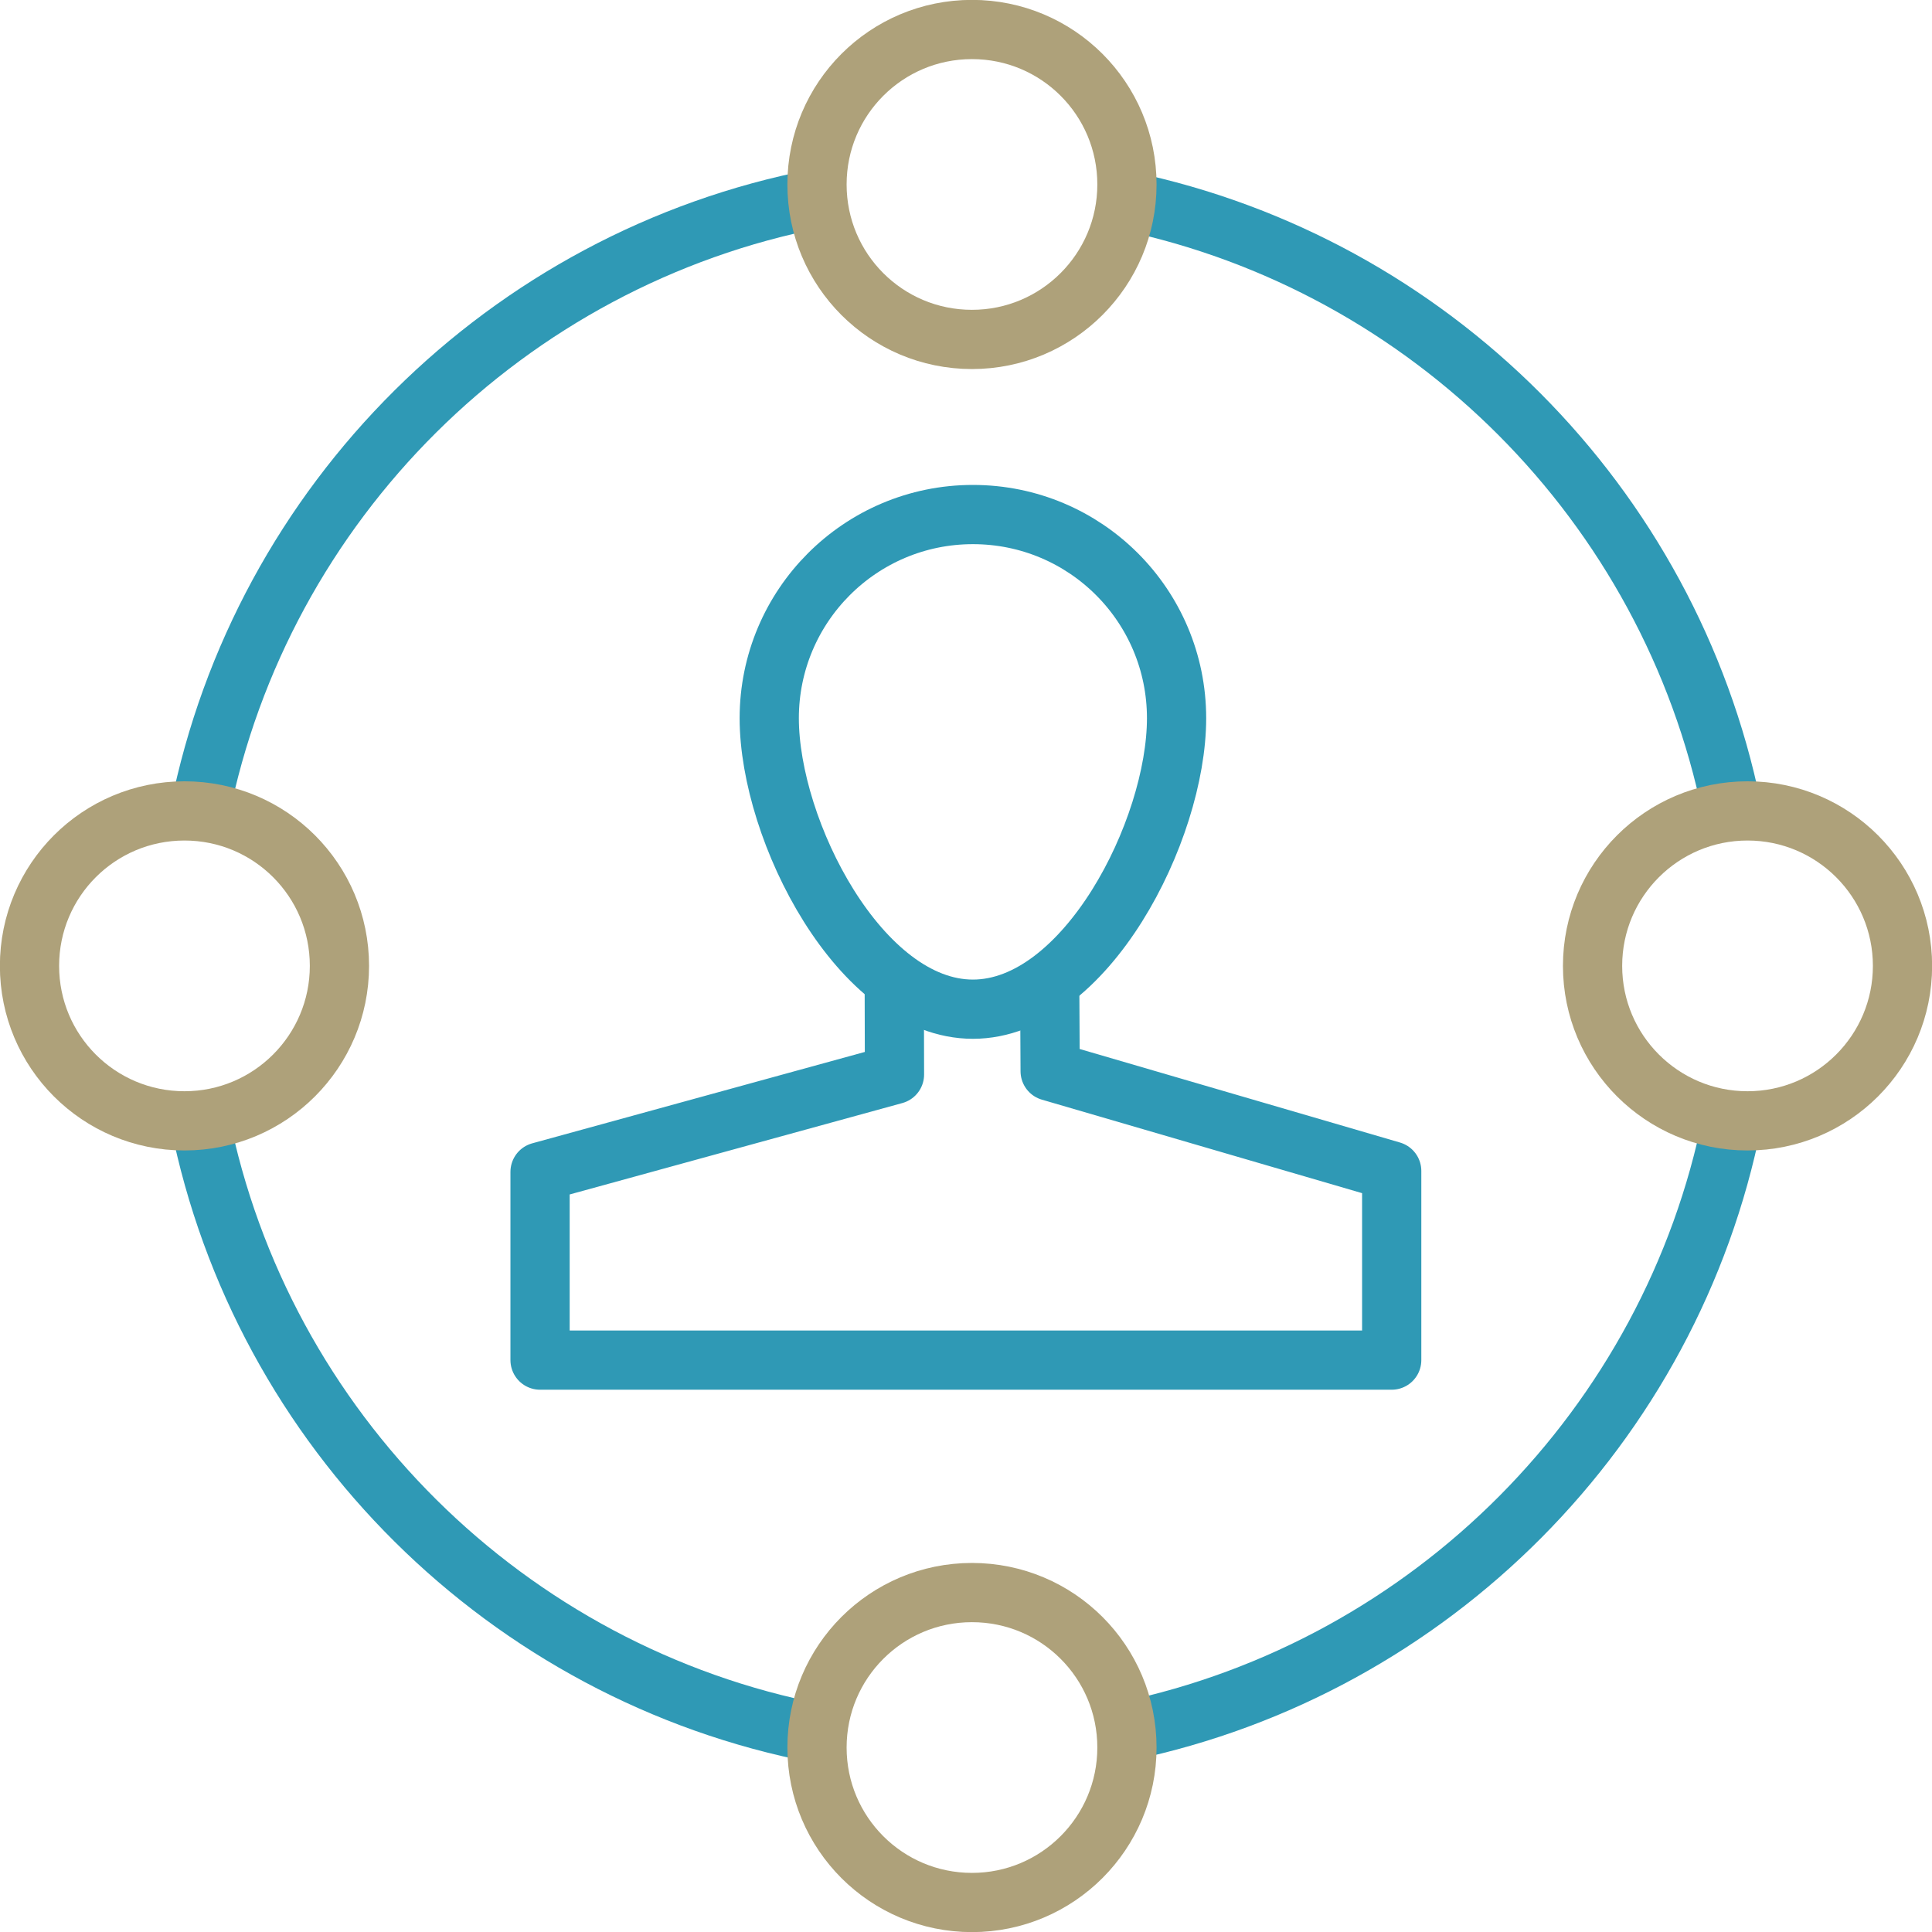
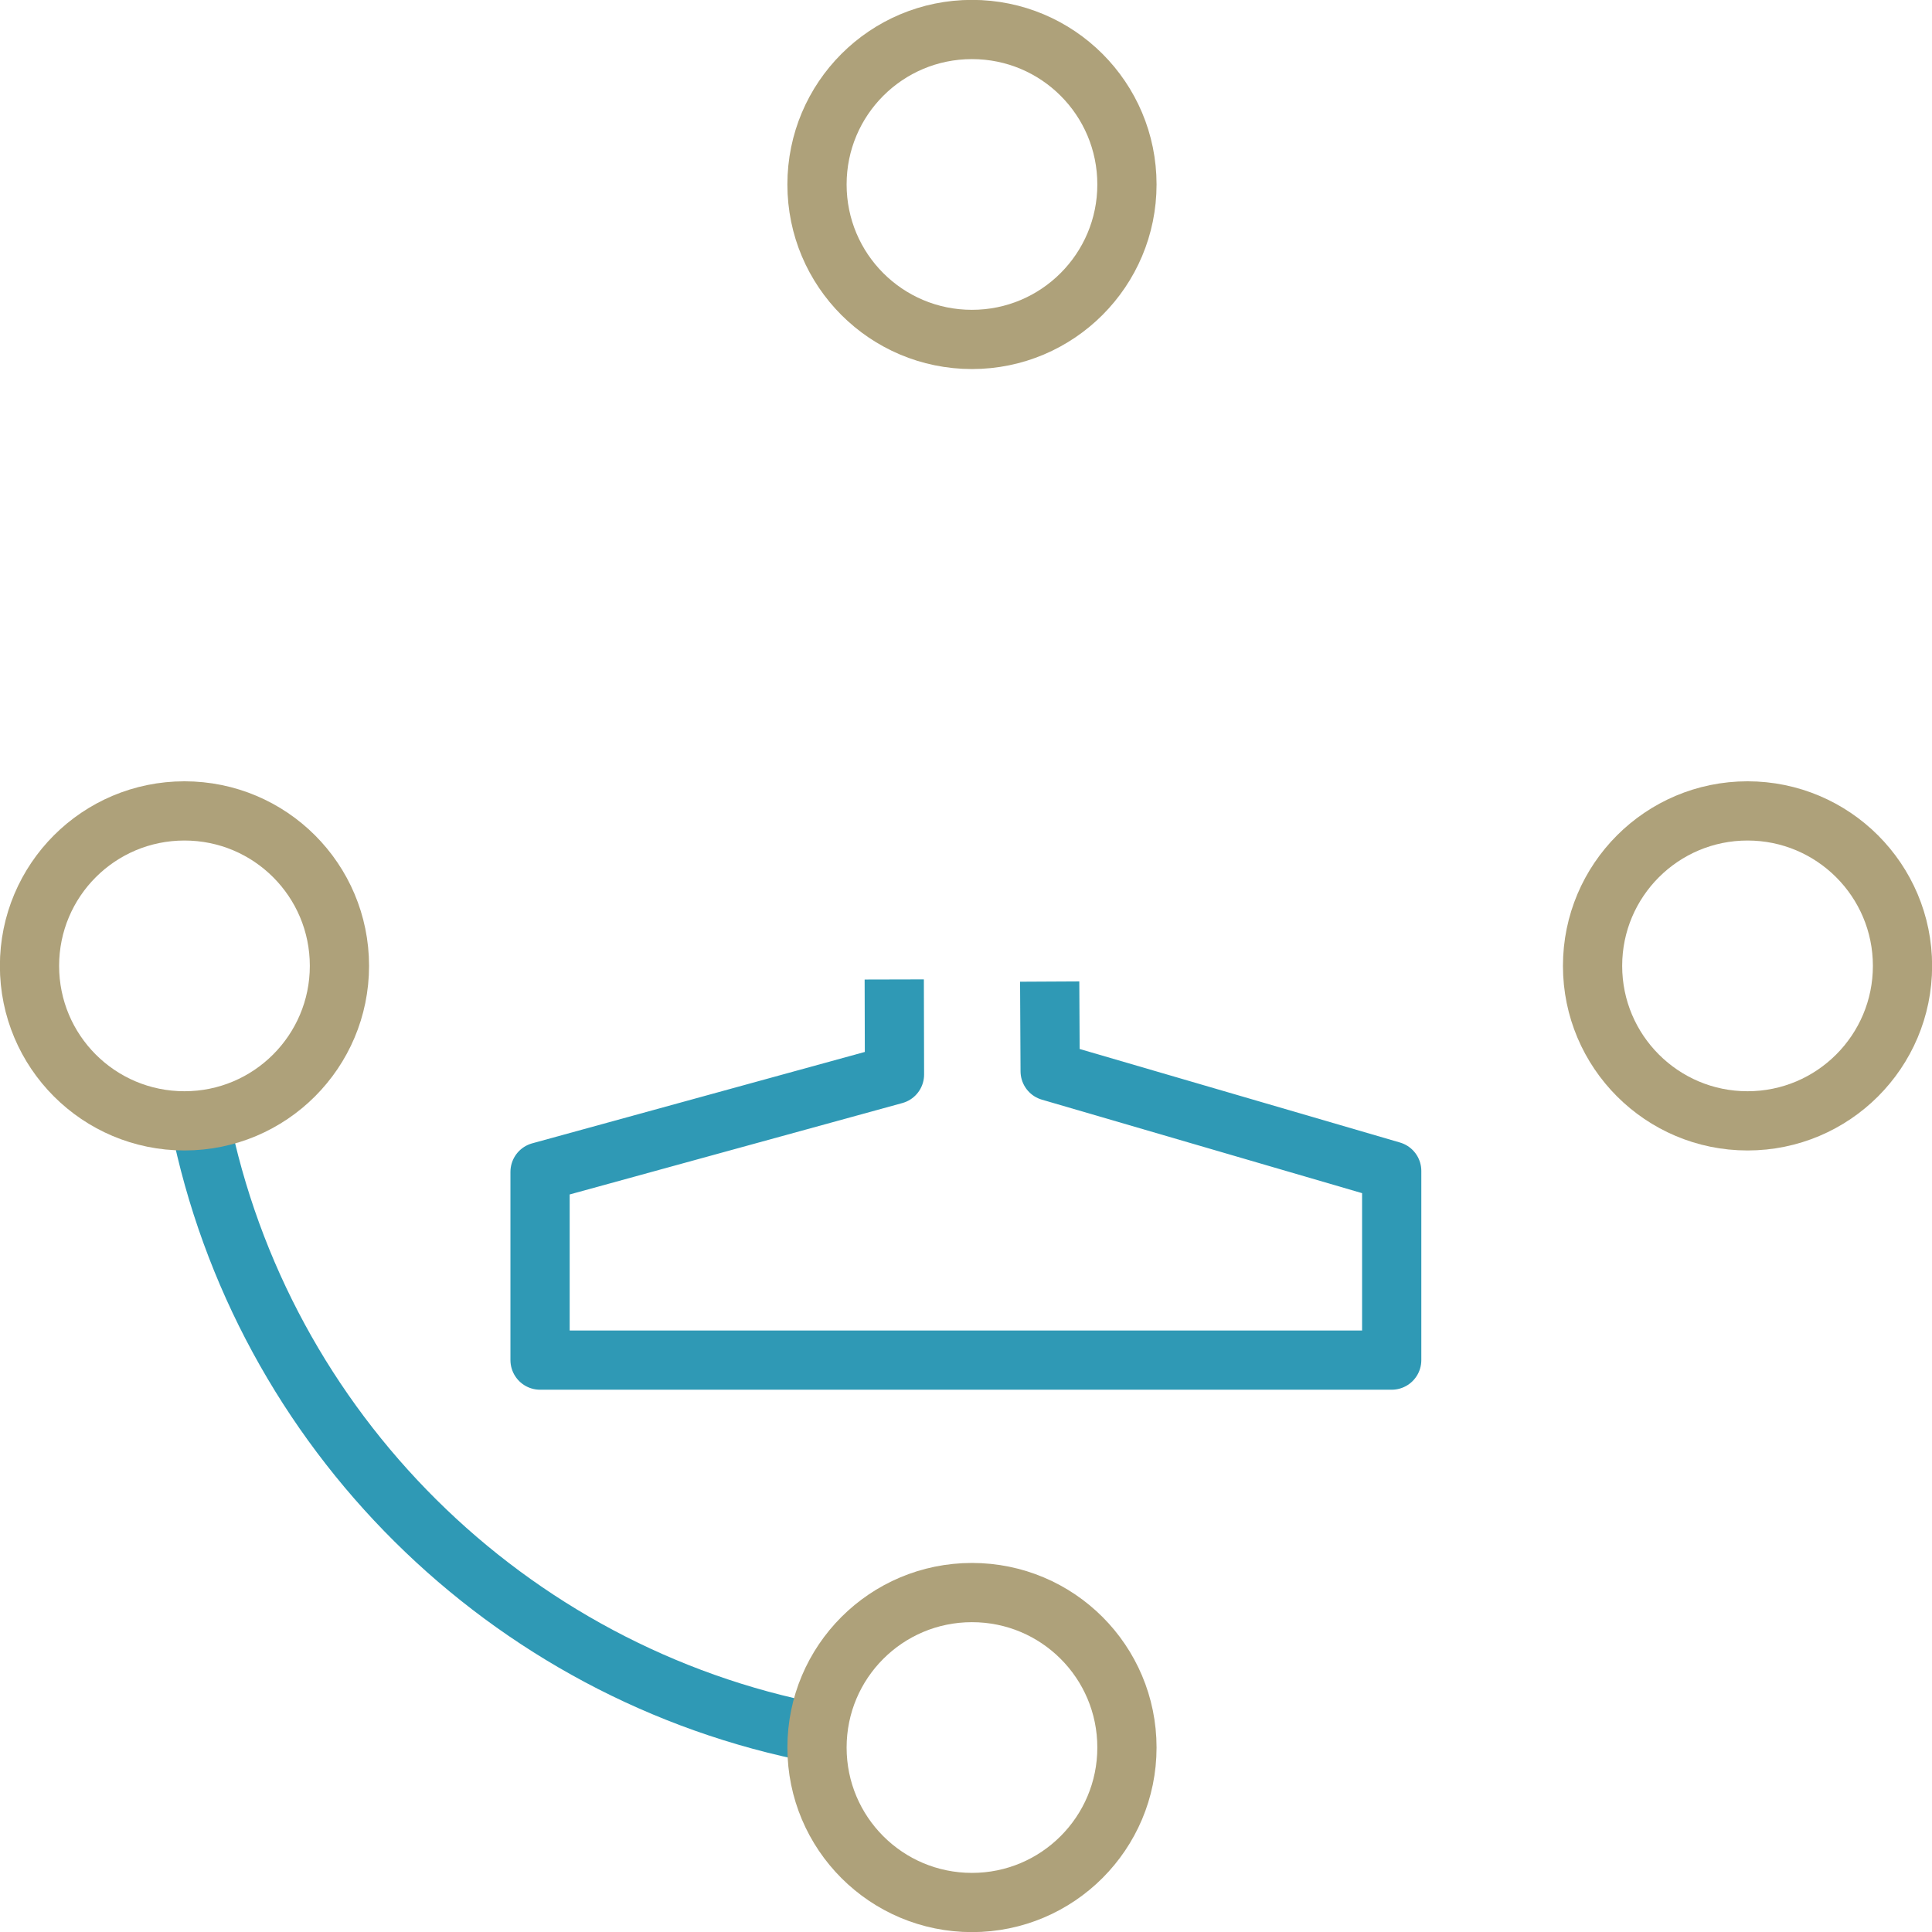
<svg xmlns="http://www.w3.org/2000/svg" id="Layer_2" viewBox="0 0 82.53 82.53">
  <defs>
    <style>.cls-1{stroke:#2f99b5;}.cls-1,.cls-2{fill:none;stroke-linejoin:round;stroke-width:2.53px;}.cls-2{stroke:#aea17a;}</style>
  </defs>
  <g id="Calque_2">
-     <path class="cls-1" d="m50.26,30.68c0,4.8-3.89,12.43-8.7,12.43s-8.7-7.63-8.7-12.43,3.89-8.7,8.7-8.7,8.7,3.89,8.7,8.7Z" />
    <polyline class="cls-1" points="38.2 41.84 38.21 45.9 23.07 50.06 23.07 58.1 59.45 58.1 59.45 50.02 44.86 45.76 44.84 41.93" />
-     <path class="cls-1" d="m48.11,8.58c12.98,2.71,23.2,12.95,25.86,25.95" />
-     <path class="cls-1" d="m8.53,34.68c2.65-13.23,13.12-23.64,26.38-26.2" />
    <path class="cls-1" d="m34.94,74.05c-13.28-2.55-23.76-12.96-26.41-26.2" />
-     <path class="cls-1" d="m74,47.85c-2.61,13.07-12.86,23.38-25.89,26.1" />
    <circle class="cls-2" cx="74.65" cy="41.26" r="6.62" />
    <path class="cls-2" d="m14.5,41.26c0,3.65-2.96,6.62-6.62,6.62s-6.62-2.96-6.62-6.62,2.96-6.62,6.62-6.62,6.62,2.96,6.62,6.62Z" />
    <path class="cls-2" d="m48.14,7.88c0,3.65-2.96,6.62-6.62,6.62s-6.62-2.96-6.62-6.62,2.96-6.62,6.62-6.62,6.62,2.96,6.62,6.62Z" />
    <path class="cls-2" d="m48.14,74.65c0,3.65-2.96,6.62-6.62,6.62s-6.62-2.96-6.62-6.62,2.96-6.62,6.62-6.62,6.62,2.96,6.62,6.62Z" />
  </g>
</svg>